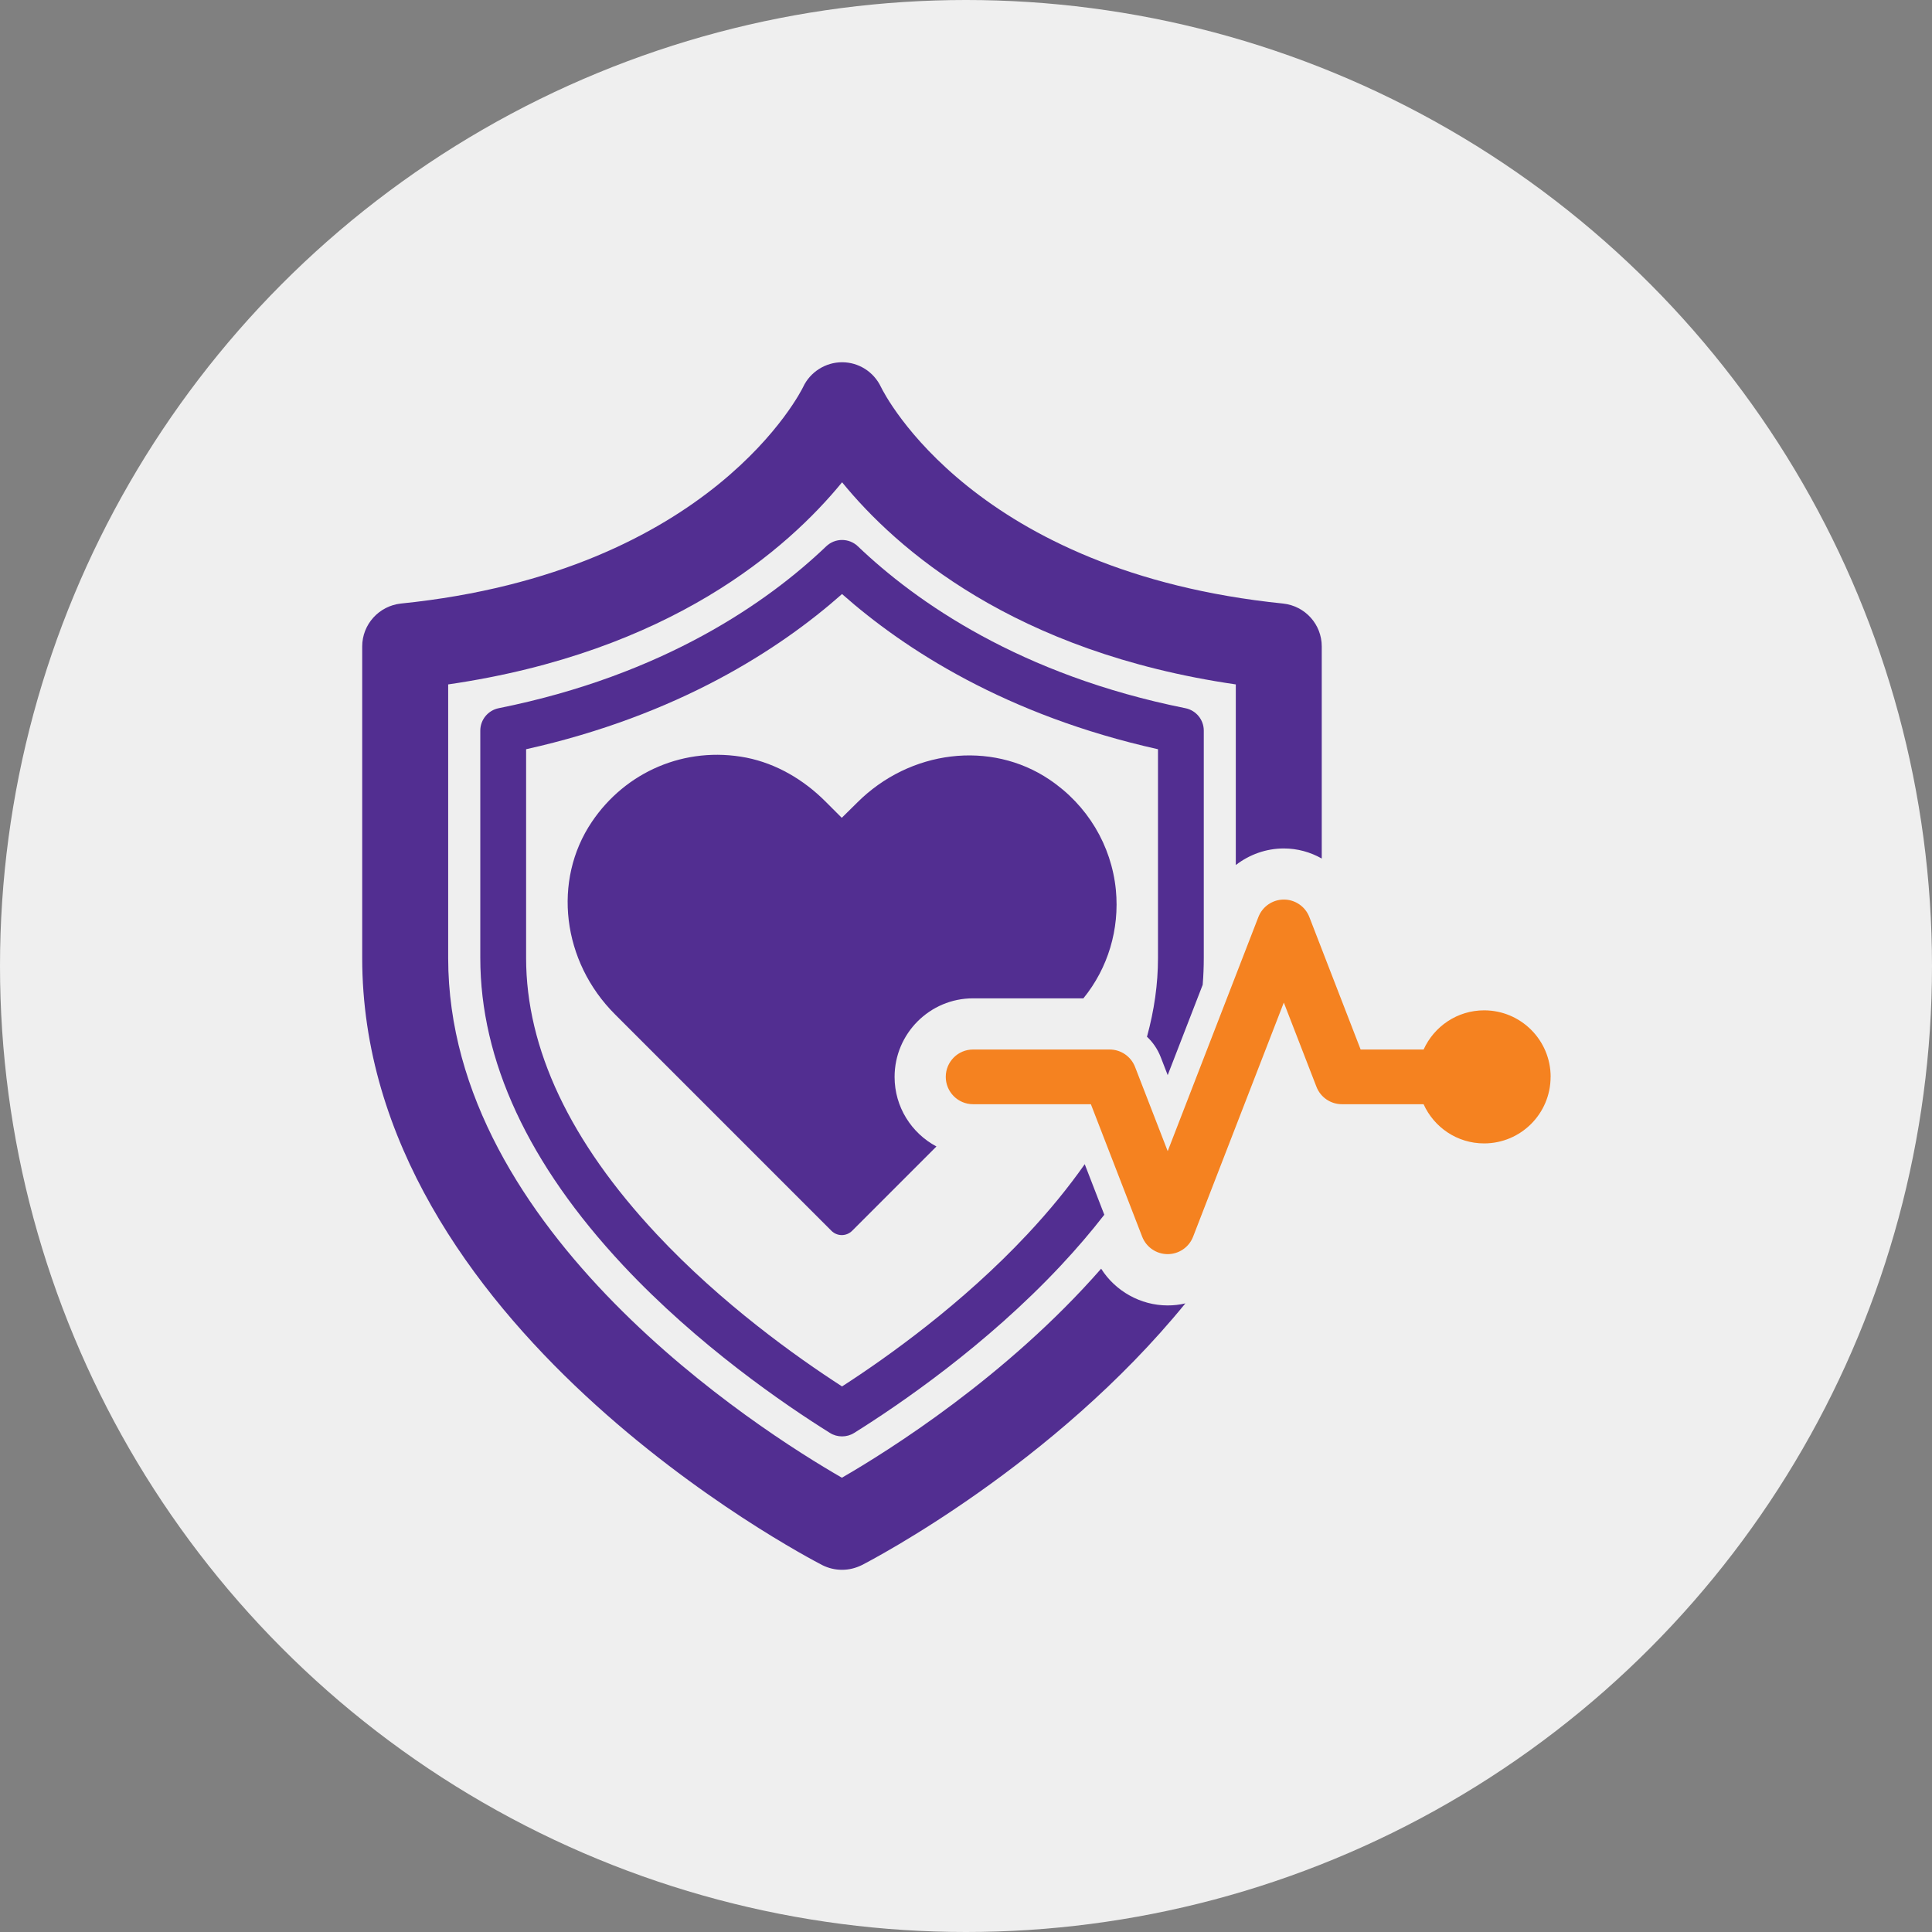
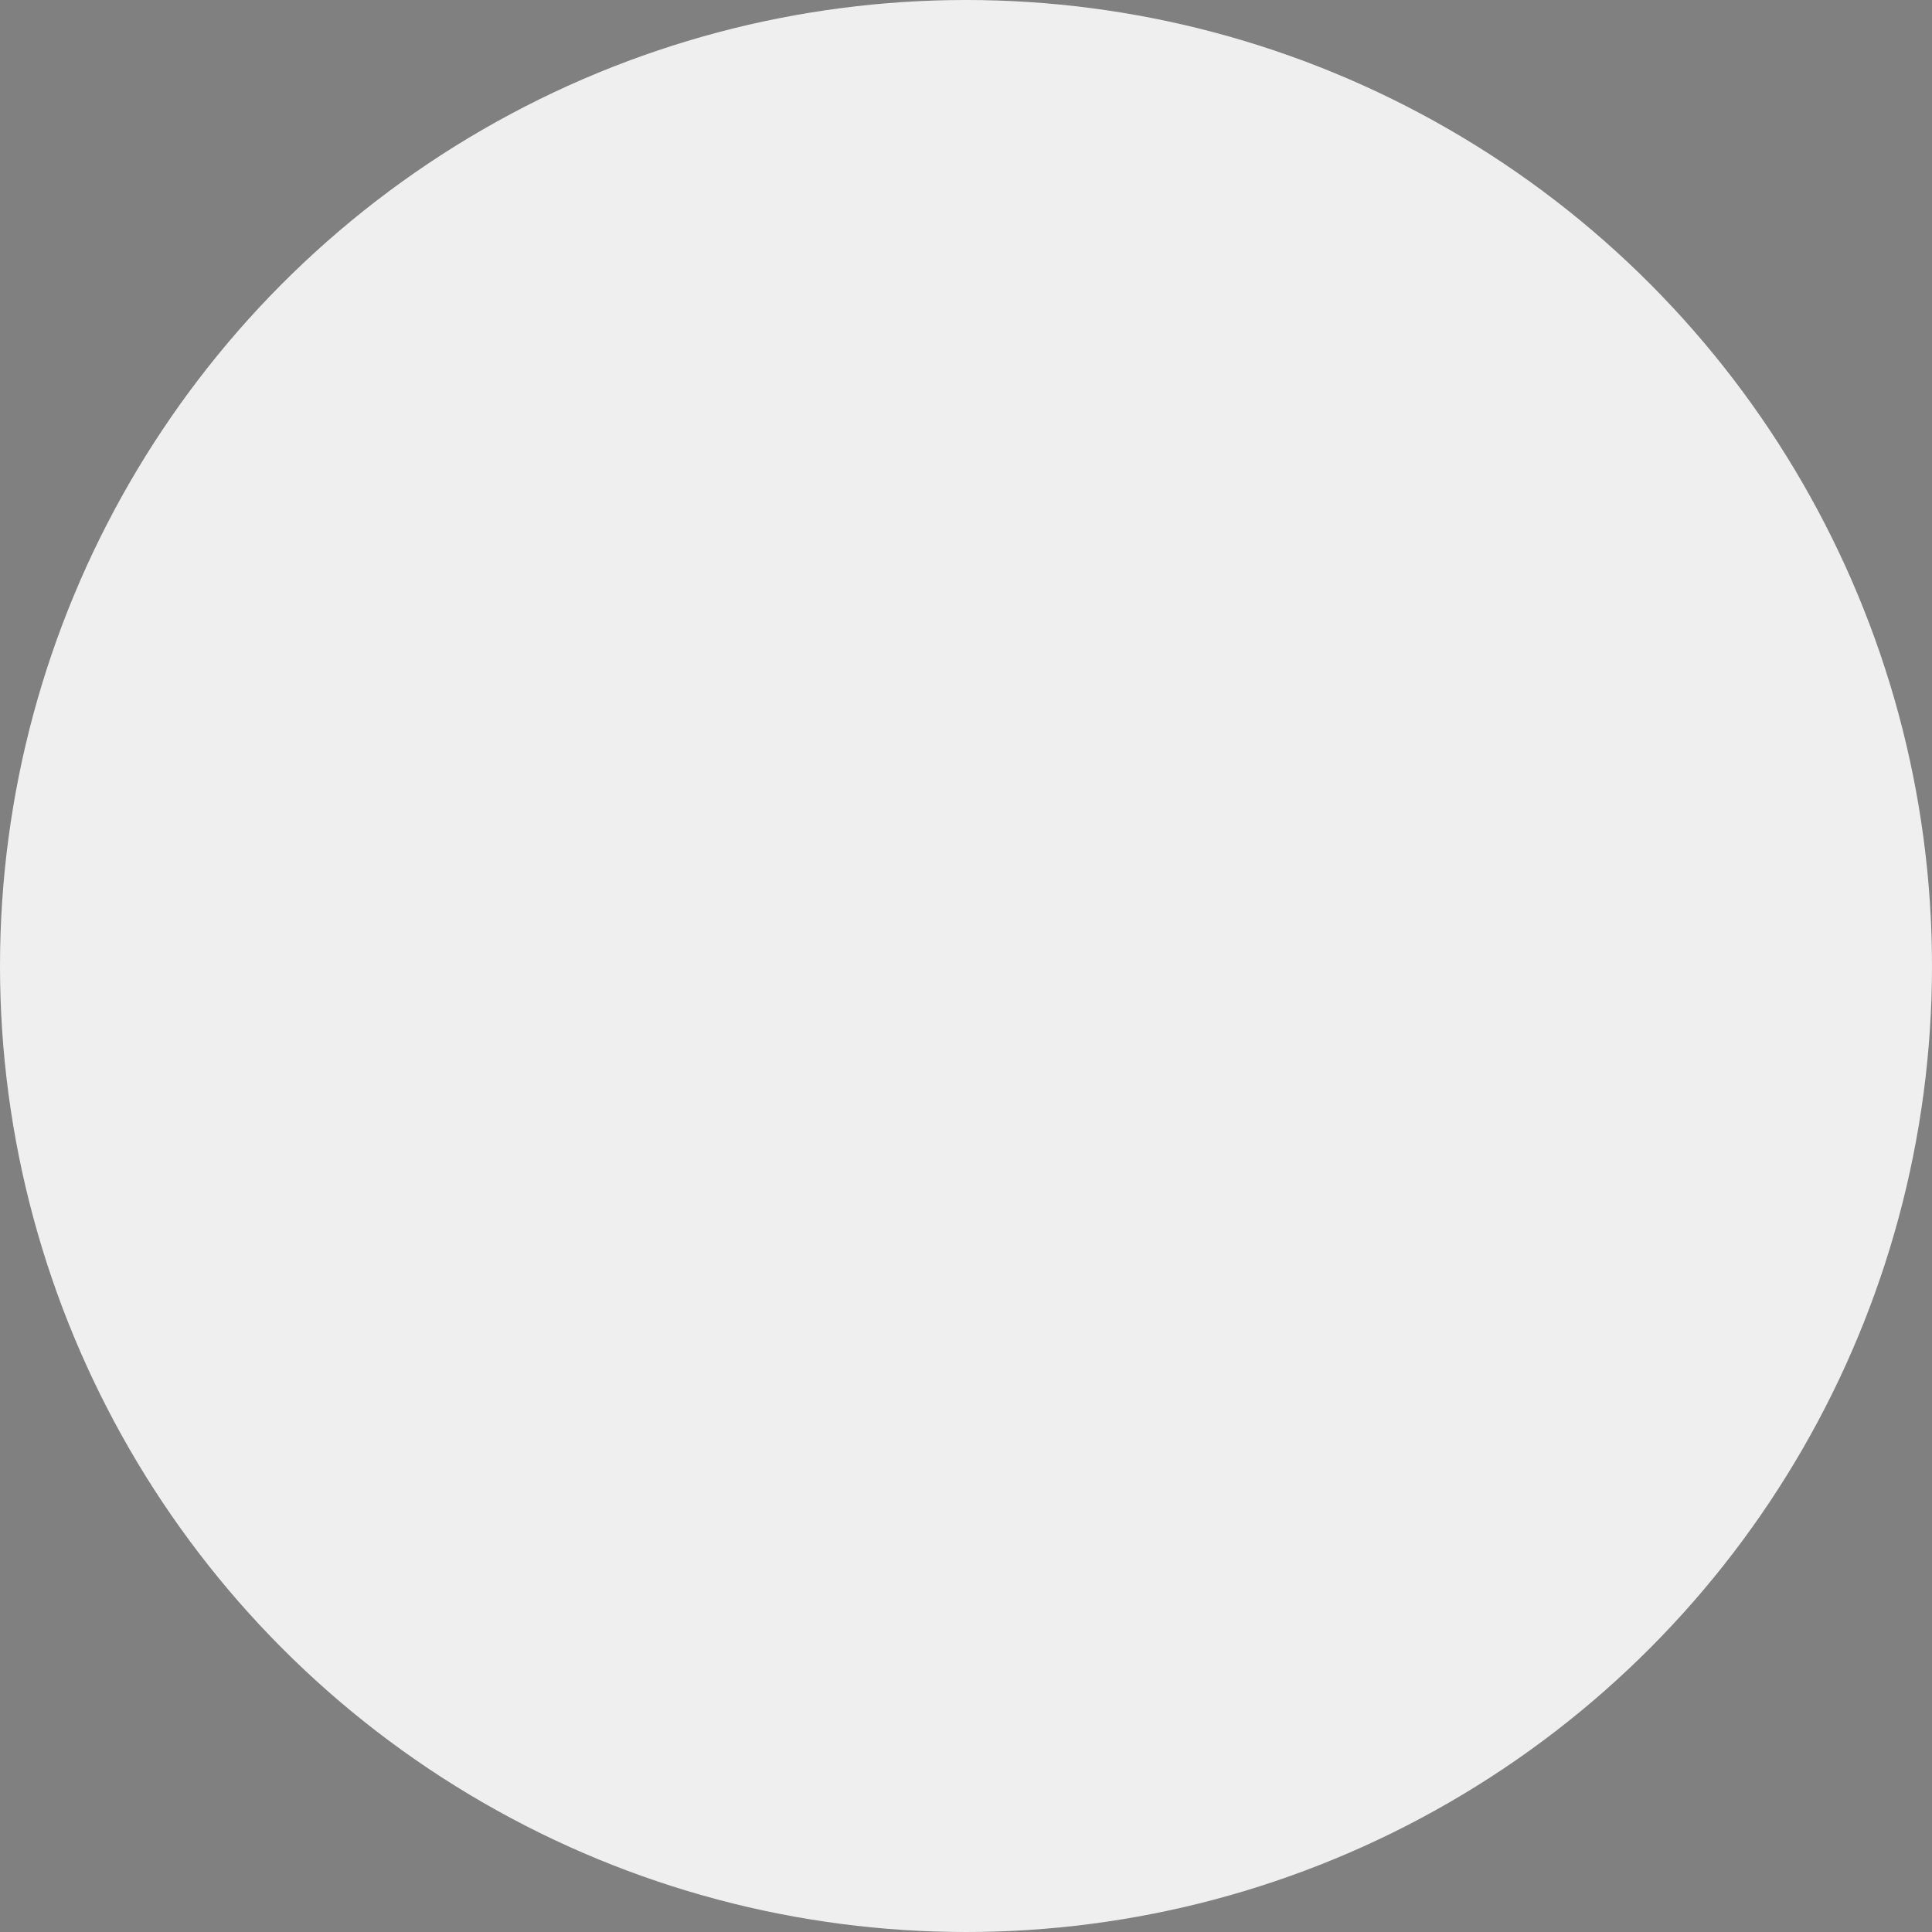
<svg xmlns="http://www.w3.org/2000/svg" width="80" height="80" viewBox="0 0 80 80" fill="none">
  <rect x="0" y="0" width="80" height="80" fill="#808080" stroke="none" />
  <circle cx="40" cy="40" r="40" fill="#EFEFEF" />
  <g clip-path="url(#clip0_1676_2394)">
-     <path d="M53.133 24.992C40.355 23.689 36.631 16.345 36.476 16.019C36.178 15.396 35.556 15 34.869 15C34.182 15 33.545 15.404 33.255 16.026C33.219 16.104 29.526 23.676 16.597 24.992C15.692 25.091 14.998 25.855 14.998 26.768V39.668C14.998 54.846 33.276 64.406 34.053 64.81C34.308 64.937 34.584 65.002 34.867 65.002C35.15 65.002 35.419 64.937 35.681 64.81C36.176 64.556 43.649 60.643 49.084 53.97C48.85 54.027 48.602 54.055 48.348 54.055C47.231 54.055 46.182 53.462 45.596 52.534C41.667 57.02 36.772 60.085 34.861 61.189C31.459 59.23 18.558 51.036 18.558 39.67V28.34C27.758 27.003 32.619 22.722 34.869 19.97C37.113 22.722 41.974 27.003 51.172 28.34V35.819C51.732 35.387 52.424 35.133 53.16 35.133C53.72 35.133 54.256 35.281 54.731 35.55V26.768C54.731 25.855 54.044 25.091 53.132 24.992H53.133ZM46.206 36.851C46.022 34.998 45.025 33.335 43.454 32.28C41.026 30.645 37.673 31.049 35.486 33.242L34.856 33.864L34.177 33.185C33.278 32.286 32.153 31.622 30.909 31.373C28.361 30.878 25.899 31.961 24.505 34.035C22.87 36.462 23.274 39.816 25.467 42.003L34.425 50.962C34.666 51.203 35.047 51.203 35.288 50.962L38.776 47.473C37.743 46.922 37.043 45.838 37.043 44.594C37.043 42.796 38.502 41.339 40.29 41.339H44.861C45.88 40.087 46.362 38.481 46.206 36.853V36.851Z" fill="#522E91" />
-     <path d="M64.207 44.592C64.207 46.113 62.974 47.346 61.453 47.346C60.336 47.346 59.38 46.679 58.947 45.723H55.565C55.099 45.723 54.679 45.436 54.511 45L53.16 41.514L49.404 51.208C49.236 51.644 48.816 51.931 48.35 51.931C47.883 51.931 47.464 51.644 47.295 51.208L45.171 45.723H40.292C39.668 45.723 39.162 45.216 39.162 44.59C39.162 43.964 39.668 43.458 40.292 43.458H45.947C46.413 43.458 46.832 43.744 47.001 44.181L48.352 47.667L52.107 37.972C52.276 37.536 52.695 37.249 53.162 37.249C53.629 37.249 54.048 37.536 54.217 37.972L56.341 43.458H58.949C59.382 42.504 60.338 41.836 61.455 41.836C62.976 41.836 64.209 43.069 64.209 44.59L64.207 44.592Z" fill="#F58220" />
    <path d="M44.915 48.209C44.238 49.173 43.449 50.139 42.547 51.102C39.848 53.987 36.747 56.195 34.867 57.409C32.988 56.195 29.884 53.987 27.187 51.102C23.602 47.269 21.785 43.422 21.785 39.668V31.024C28.073 29.621 32.286 26.882 34.867 24.598C37.451 26.884 41.662 29.621 47.95 31.024V39.668C47.95 40.747 47.794 41.836 47.494 42.929C47.739 43.158 47.936 43.445 48.063 43.773L48.352 44.518L49.801 40.778C49.831 40.408 49.846 40.036 49.846 39.666V30.254C49.846 29.803 49.528 29.414 49.084 29.325C42.24 27.951 37.931 24.922 35.522 22.621C35.156 22.272 34.579 22.272 34.213 22.621C31.804 24.922 27.494 27.951 20.651 29.325C20.207 29.414 19.888 29.803 19.888 30.254V39.666C19.888 43.917 21.878 48.2 25.801 52.396C28.904 55.713 32.498 58.168 34.365 59.334C34.518 59.431 34.693 59.478 34.867 59.478C35.042 59.478 35.216 59.431 35.37 59.334C37.236 58.168 40.831 55.713 43.934 52.396C44.585 51.7 45.182 51.002 45.727 50.3L44.917 48.208L44.915 48.209Z" fill="#522E91" />
  </g>
  <defs>
    <clipPath id="clip0_1676_2394">
-       <rect width="49.207" height="50" fill="white" transform="translate(15 15)" />
-     </clipPath>
+       </clipPath>
  </defs>
</svg>